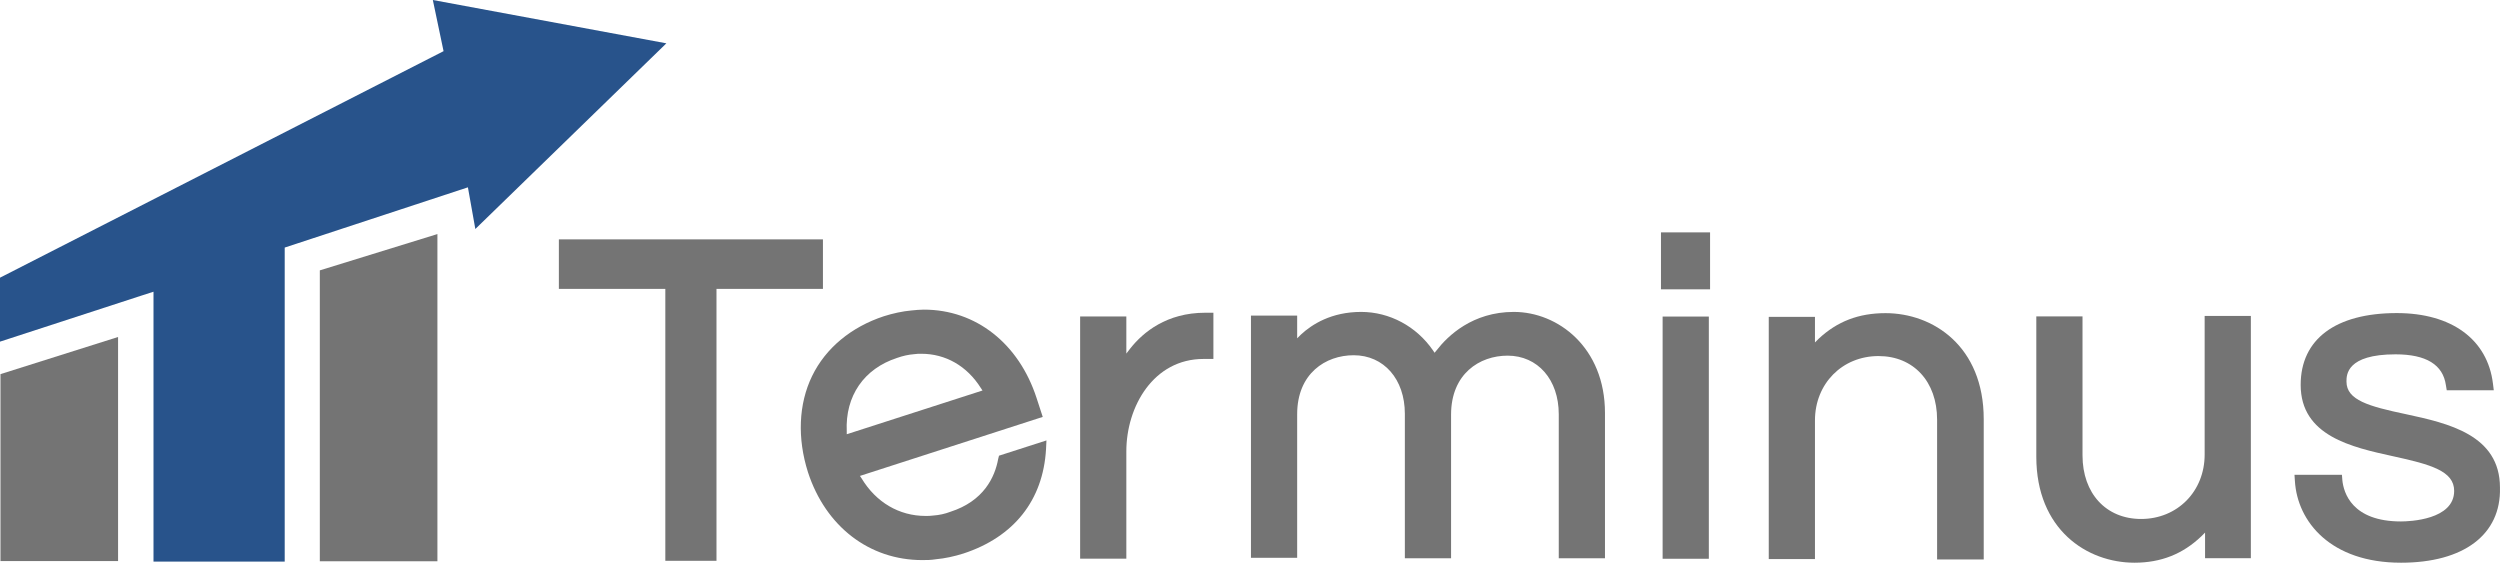
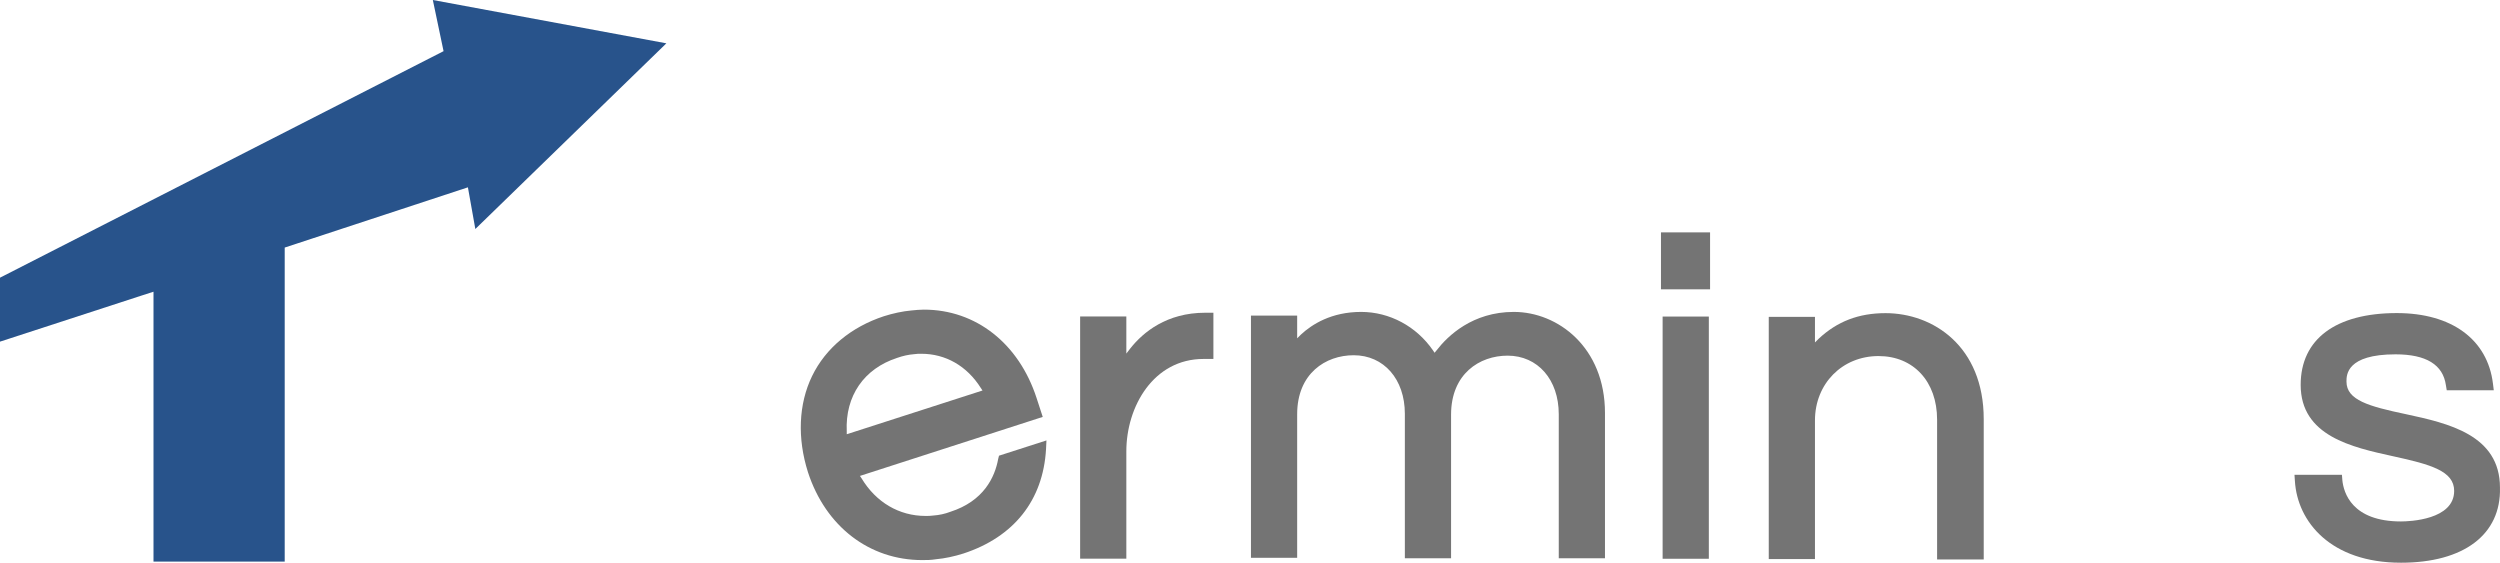
<svg xmlns="http://www.w3.org/2000/svg" height="136.376" width="605.893" version="1.1" id="Layer_1" x="0px" y="0px" viewBox="0 0 605.893 136.376" xml:space="preserve">
  <defs id="defs3364" />
  <style type="text/css" id="style3337">
	.st0{fill:#747474;}
	.st1{fill:#28538B;}
</style>
  <g id="g4339" transform="translate(301.147,396.513)">
-     <path style="fill:#747474" id="path4341" class="st0" d="m -101.7,-338.5 -64,0 0,12 25.8,0 0,65.9 12.4,0 0,-65.9 25.8,0 0,-12 z" />
-   </g>
+     </g>
  <g transform="translate(-33.352,-19.081)" id="g4349">
    <g id="g4351" transform="translate(353.568,393.422)">
      <path style="fill:#747474" id="path4353" class="st0" d="m -96.9,-288.6 c -0.6,0 -1.2,0 -1.8,0.1 -1.3,0.1 -2.7,0.4 -4.1,0.9 -8,2.6 -12.6,9.2 -12.2,17.8 l 0,0.7 32.9,-10.6 -0.4,-0.6 c -3.4,-5.4 -8.6,-8.3 -14.4,-8.3 m 0.2,50 c -12.8,0 -23.4,-8.1 -27.7,-21.3 -2.6,-8.2 -2.3,-16.5 1,-23.3 3.3,-6.8 9.5,-11.9 17.4,-14.5 2.2,-0.7 4.5,-1.2 6.7,-1.4 1,-0.1 2,-0.2 3,-0.2 12.6,0 23,8.2 27.3,21.4 l 1.5,4.6 -44.3,14.3 0.4,0.6 c 3.5,5.8 9.1,9.1 15.5,9.1 0.6,0 1.3,0 1.9,-0.1 1.4,-0.1 2.8,-0.4 4.1,-0.9 8.1,-2.6 10.8,-8.4 11.6,-12.8 l 0.2,-0.8 11.5,-3.7 -0.1,2.1 c -0.7,12.4 -7.8,21.3 -20,25.3 -2.2,0.7 -4.5,1.2 -6.7,1.4 -1.2,0.2 -2.3,0.2 -3.3,0.2" />
    </g>
    <g id="g4355" transform="translate(384.329,353.674)">
      <path style="fill:#747474" id="path4357" class="st0" d="m -89.2,-199.2 0,-58.7 11.2,0 0,9 1,-1.3 c 3.1,-3.9 8.8,-8.6 18.1,-8.6 l 2,0 0,11.2 -2.4,0 c -12.1,0 -18.7,11.5 -18.7,22.4 l 0,26 -11.2,0 z" />
    </g>
    <g id="g4359" transform="translate(477.129,353.674)">
      <path style="fill:#747474" id="path4361" class="st0" d="m -66,-199.2 0,-35 c 0,-8.4 -5.1,-14.2 -12.4,-14.2 -6.8,0 -13.7,4.4 -13.7,14.3 l 0,34.8 -11.2,0 0,-35 c 0,-8.4 -5.1,-14.2 -12.4,-14.2 -6.8,0 -13.7,4.4 -13.7,14.3 l 0,34.8 -11.2,0 0,-58.7 11.2,0 0,5.5 0.9,-0.9 c 2.7,-2.5 7.4,-5.5 14.6,-5.5 6.9,0 13.4,3.5 17.4,9.3 l 0.4,0.6 0.5,-0.6 c 2.7,-3.5 8.7,-9.3 18.7,-9.3 10.7,0 22.1,8.6 22.1,24.5 l 0,35.2 -11.2,0 z" />
    </g>
    <path style="fill:#747474" id="path4363" class="st0" d="m 436.3,95.8 11.2,0 0,58.7 -11.2,0 0,-58.7 z" />
    <path style="fill:#747474" id="path4365" class="st0" d="m 435.9,75.4 11.9,0 0,13.8 -11.9,0 0,-13.8 z" />
    <g id="g4367" transform="translate(550.521,353.674)">
      <path style="fill:#747474" id="path4369" class="st0" d="m -47.7,-199.2 0,-33.7 c 0,-9.2 -5.7,-15.4 -14.2,-15.4 -8.8,0 -15.4,6.7 -15.4,15.6 l 0,33.6 -11.2,0 0,-58.7 11.2,0 0,6.2 0.9,-0.9 c 4.5,-4.2 9.7,-6.2 16.2,-6.2 11.5,0 23.8,8 23.8,25.7 l 0,34 -11.3,0 z" />
    </g>
    <g id="g4371" transform="translate(588.766,352.957)">
-       <path style="fill:#747474" id="path4373" class="st0" d="m -38.1,-197.5 c -11.5,0 -23.8,-8 -23.8,-25.7 l 0,-34 11.2,0 0,33.7 c 0,9.2 5.7,15.4 14.2,15.4 8.8,0 15.4,-6.7 15.4,-15.6 l 0,-33.6 11.2,0 0,58.7 -11.1,0 0,-6.2 -0.9,0.9 c -4.5,4.3 -9.8,6.4 -16.2,6.4" />
-     </g>
+       </g>
    <g id="g4375" transform="translate(640.438,352.957)">
      <path style="fill:#747474" id="path4377" class="st0" d="m -25.2,-197.5 c -17,0 -25.1,-9.9 -25.7,-19.8 l -0.1,-1.5 11.5,0 0.1,1.3 c 0.3,3 2.3,10 14.2,10 2.1,0 12.9,-0.4 12.9,-7.4 0,-4.8 -5.6,-6.4 -14.8,-8.4 -10,-2.2 -22.4,-4.9 -22.4,-17.3 0,-11.1 8.5,-17.4 23.3,-17.4 13.3,0 22,6.4 23.3,17.1 l 0.2,1.6 -11.4,0 -0.2,-1.2 c -0.7,-5 -4.8,-7.5 -12.2,-7.5 -11.9,0 -11.9,5 -11.9,6.6 0,4.5 5.4,6 14.4,7.9 10.2,2.2 22.8,5 22.8,17.8 0.3,11.4 -8.8,18.2 -24,18.2" />
    </g>
  </g>
  <g id="g4379" transform="translate(193.812,391.026)">
-     <path style="fill:#747474" id="path4381" class="st0" d="m -116.3,-325.5 0,70.5 28.5,0 0,-79.3 -28.5,8.8 z" />
-   </g>
+     </g>
  <g id="g4383" transform="translate(131.915,370.873)">
-     <path style="fill:#747474" id="path4385" class="st0" d="m -131.8,-280.2 0,45.3 28.5,0 0,-54.3 -28.5,9 z" />
-   </g>
+     </g>
  <g id="g4387" transform="translate(210.9,441.4)">
    <path style="fill:#28538b" id="path4389" class="st1" d="m -106,-441.4 2.6,12.4 -107.5,54.9 0,15.5 34.1,-11.1 3.1,-1 0,65.4 31.8,0 0,-76.1 44.4,-14.6 1.8,10.1 46.3,-45 -56.6,-10.5 z" />
  </g>
</svg>